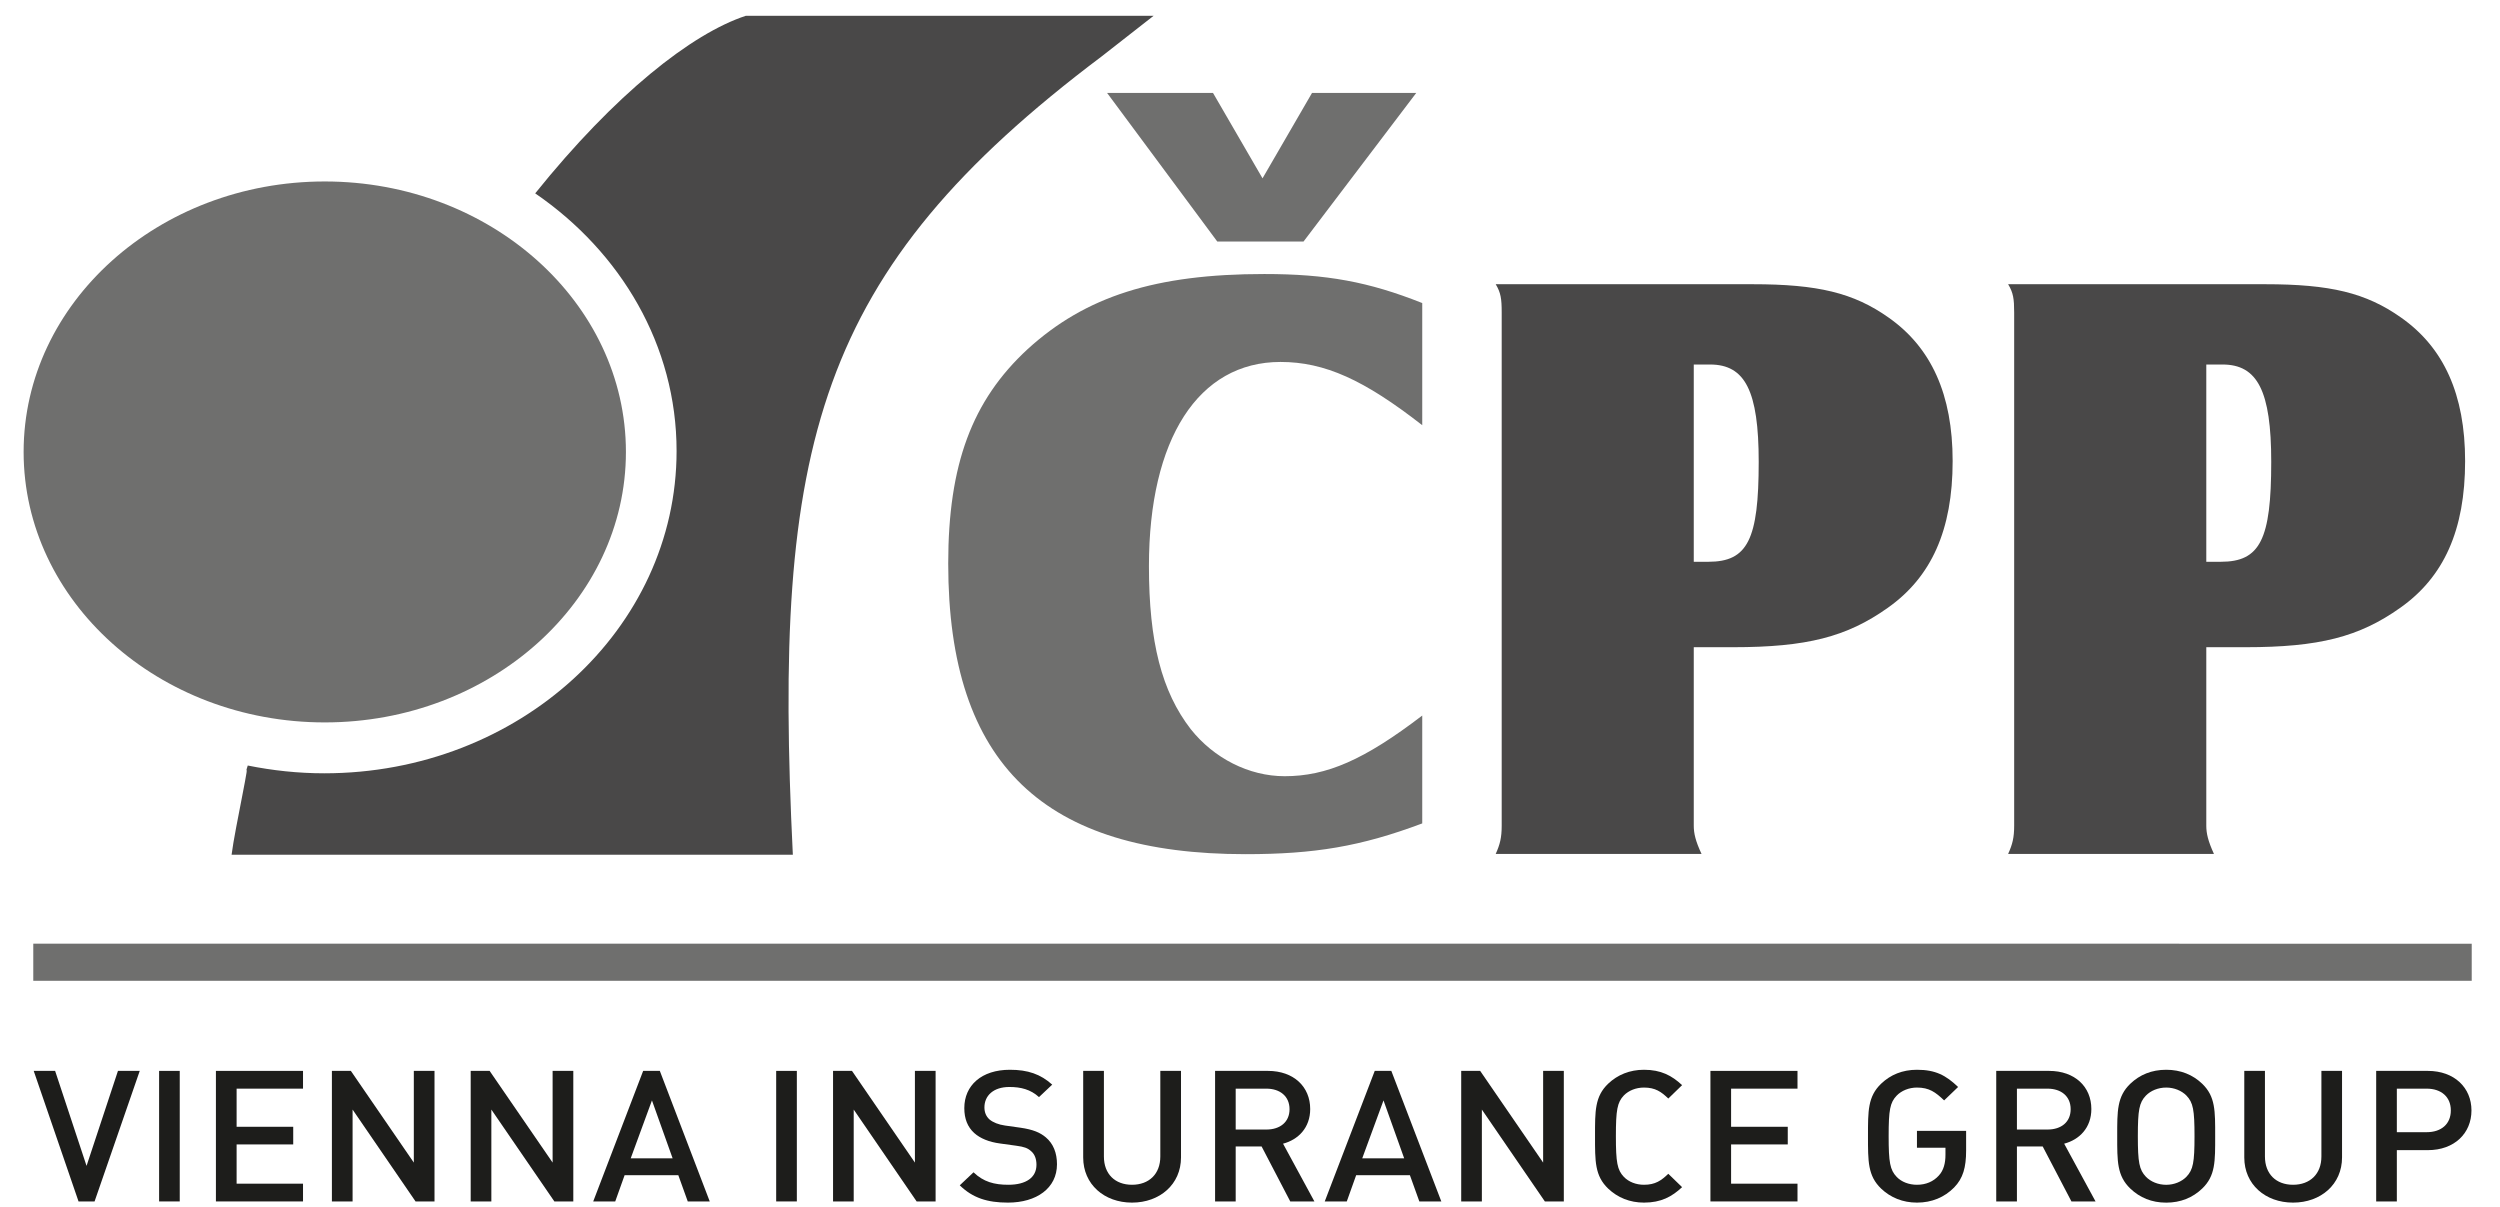
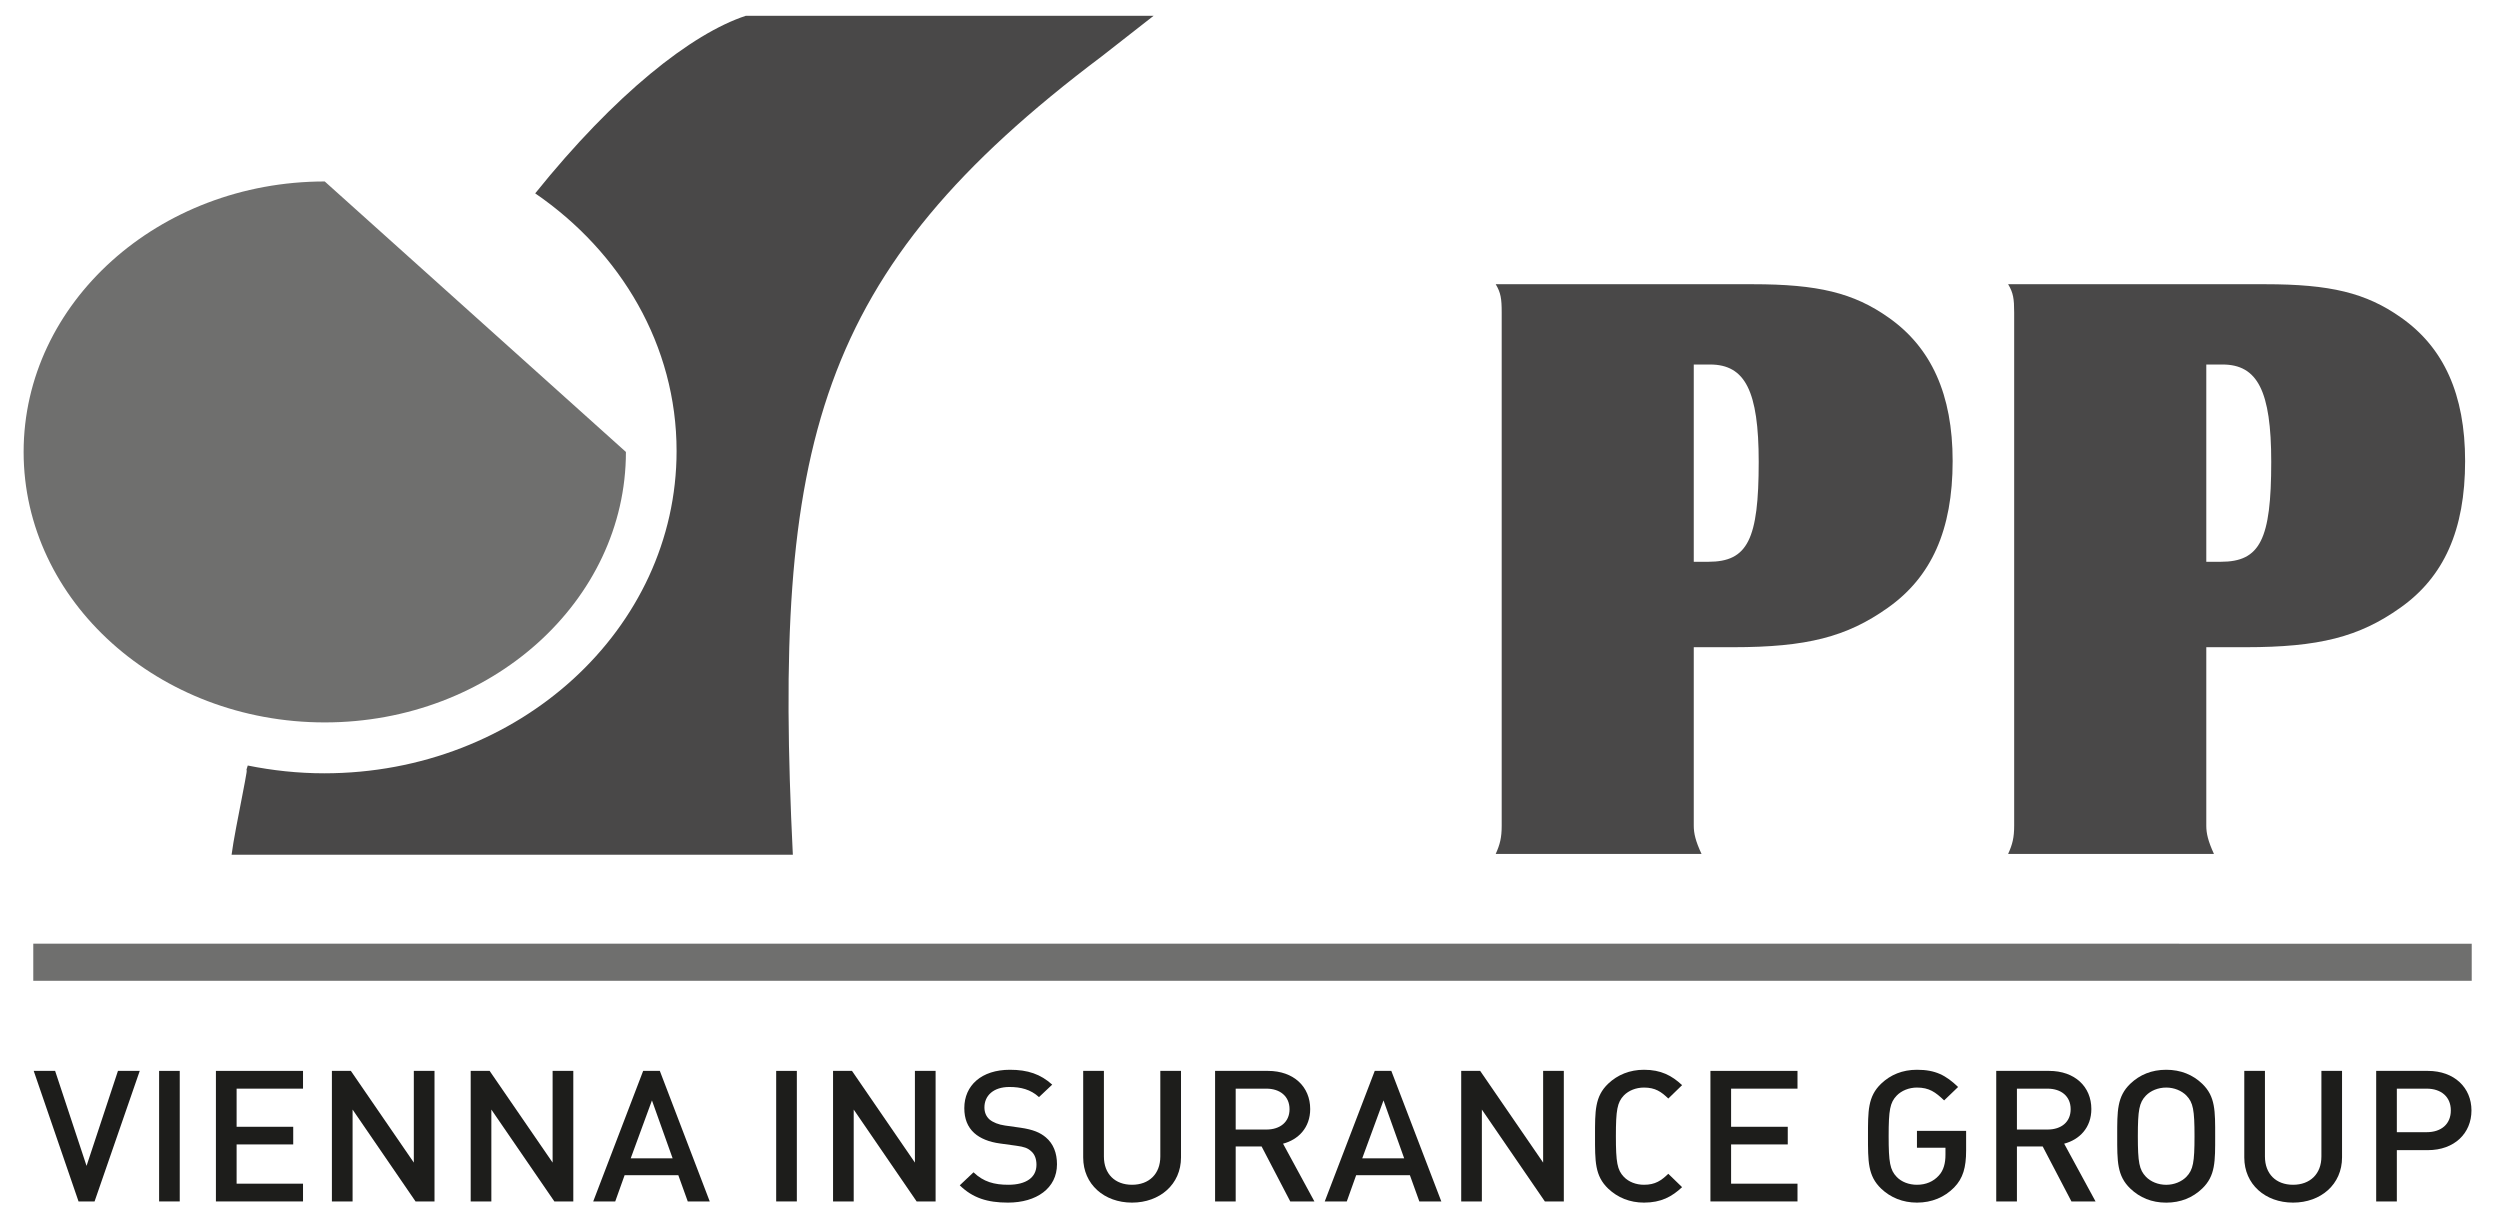
<svg xmlns="http://www.w3.org/2000/svg" width="87px" height="42px" viewBox="0 0 87 42" version="1.1">
  <title>CPP</title>
  <desc>Created with Sketch.</desc>
  <g id="Desktop" stroke="none" stroke-width="1" fill="none" fill-rule="evenodd">
    <g id="Produkty" transform="translate(-166, -1828)">
      <g id="Partneri" transform="translate(0, 1632)">
        <g id="loga_bw" transform="translate(160, 185)">
          <g id="CPP" transform="translate(6, 11.134)">
-             <path d="M49.494,14.663 C47.473,13.087 46.105,12.462 44.56,12.462 C41.705,12.462 39.983,15.138 39.983,19.566 C39.983,22.212 40.428,23.935 41.439,25.242 C42.242,26.252 43.46,26.878 44.707,26.878 C46.164,26.878 47.473,26.312 49.494,24.767 L49.494,28.521 C47.354,29.323 45.749,29.591 43.341,29.591 C36.388,29.591 32.998,26.519 32.998,19.476 C32.998,16.029 33.829,13.801 35.762,12.016 C37.782,10.174 40.22,9.402 43.996,9.402 C46.164,9.402 47.621,9.669 49.494,10.412 L49.494,14.663 Z M45.363,8.271 L42.361,8.271 L38.526,3.099 L42.212,3.099 L43.936,6.072 L45.659,3.099 L49.286,3.099 L45.363,8.271 L45.363,8.271 Z" id="Fill-1" fill="#6F6F6E" />
            <path d="M58.943,19.416 L58.943,12.551 L59.51,12.551 C60.73,12.551 61.203,13.471 61.203,15.94 C61.203,18.645 60.818,19.416 59.451,19.416 L58.943,19.416 Z M58.943,22.389 L60.312,22.389 C62.869,22.389 64.266,22.032 65.692,21.02 C67.208,19.952 67.952,18.316 67.952,15.91 C67.952,13.593 67.208,11.958 65.721,10.916 C64.504,10.055 63.254,9.757 60.997,9.757 L52.051,9.757 C52.229,10.055 52.259,10.264 52.259,10.739 L52.259,28.601 C52.259,29.017 52.199,29.253 52.051,29.582 L59.213,29.582 C59.004,29.134 58.943,28.868 58.943,28.601 L58.943,22.389 L58.943,22.389 Z" id="Fill-3" fill="#494848" />
            <path d="M76.779,19.416 L76.779,12.551 L77.343,12.551 C78.562,12.551 79.039,13.471 79.039,15.94 C79.039,18.645 78.651,19.416 77.285,19.416 L76.779,19.416 Z M76.779,22.389 L78.148,22.389 C80.701,22.389 82.099,22.032 83.525,21.02 C85.043,19.952 85.786,18.316 85.786,15.91 C85.786,13.593 85.043,11.958 83.555,10.916 C82.337,10.055 81.089,9.757 78.831,9.757 L69.883,9.757 C70.062,10.055 70.093,10.264 70.093,10.739 L70.093,28.601 C70.093,29.017 70.033,29.253 69.883,29.582 L77.045,29.582 C76.84,29.134 76.779,28.868 76.779,28.601 L76.779,22.389 L76.779,22.389 Z" id="Fill-5" fill="#494848" />
            <path d="M25.953,0.416 C24.073,1.035 21.415,3.125 18.625,6.595 C21.607,8.641 23.545,11.889 23.545,15.561 C23.545,21.756 18.055,26.777 11.282,26.777 C10.368,26.777 9.479,26.679 8.622,26.506 C8.587,26.614 8.554,26.723 8.521,26.833 C8.792,25.921 8.174,28.695 8.059,29.611 L27.591,29.611 C26.888,15.347 28.363,9.332 38.338,1.829 L40.145,0.416 L25.953,0.416" id="Fill-7" fill="#494848" />
-             <path d="M11.301,6.181 C5.522,6.181 0.822,10.404 0.822,15.594 C0.822,20.783 5.522,25.006 11.301,25.006 C17.08,25.006 21.782,20.783 21.782,15.594 C21.782,10.404 17.08,6.181 11.301,6.181" id="Fill-9" fill="#6F6F6E" />
+             <path d="M11.301,6.181 C5.522,6.181 0.822,10.404 0.822,15.594 C0.822,20.783 5.522,25.006 11.301,25.006 C17.08,25.006 21.782,20.783 21.782,15.594 " id="Fill-9" fill="#6F6F6E" />
            <polygon id="Fill-11" fill="#6F6F6E" points="1.158 33.999 86.016 33.999 86.016 32.707 1.158 32.705" />
            <polygon id="Fill-13" fill="#1D1D1B" points="3.291 41.676 2.733 41.676 1.173 37.133 1.918 37.133 3.012 40.439 4.105 37.133 4.863 37.133" />
            <polygon id="Fill-15" fill="#1D1D1B" points="5.537 41.676 6.255 41.676 6.255 37.133 5.537 37.133" />
            <polygon id="Fill-17" fill="#1D1D1B" points="7.514 41.676 7.514 37.133 10.545 37.133 10.545 37.751 8.234 37.751 8.234 39.078 10.204 39.078 10.204 39.692 8.234 39.692 8.234 41.058 10.545 41.058 10.545 41.676" />
            <polygon id="Fill-18" fill="#1D1D1B" points="14.461 41.676 12.27 38.479 12.27 41.676 11.55 41.676 11.55 37.133 12.21 37.133 14.401 40.324 14.401 37.133 15.121 37.133 15.121 41.676" />
            <polygon id="Fill-19" fill="#1D1D1B" points="19.292 41.676 17.099 38.479 17.099 41.676 16.38 41.676 16.38 37.133 17.039 37.133 19.231 40.324 19.231 37.133 19.951 37.133 19.951 41.676" />
            <path d="M22.688,38.16 L21.949,40.175 L23.407,40.175 L22.688,38.16 Z M23.934,41.676 L23.606,40.764 L21.736,40.764 L21.41,41.676 L20.644,41.676 L22.382,37.133 L22.962,37.133 L24.699,41.676 L23.934,41.676 Z" id="Fill-20" fill="#1D1D1B" />
            <polygon id="Fill-21" fill="#1D1D1B" points="27.011 41.676 27.73 41.676 27.73 37.133 27.011 37.133" />
            <polygon id="Fill-22" fill="#1D1D1B" points="31.899 41.676 29.709 38.479 29.709 41.676 28.99 41.676 28.99 37.133 29.649 37.133 31.839 40.324 31.839 37.133 32.559 37.133 32.559 41.676" />
            <path d="M35.077,41.717 C34.363,41.717 33.851,41.556 33.4,41.115 L33.879,40.662 C34.225,40.996 34.603,41.096 35.09,41.096 C35.711,41.096 36.069,40.841 36.069,40.4 C36.069,40.203 36.011,40.036 35.884,39.928 C35.763,39.818 35.644,39.774 35.364,39.737 L34.805,39.66 C34.417,39.609 34.111,39.482 33.904,39.296 C33.672,39.086 33.558,38.799 33.558,38.429 C33.558,37.637 34.158,37.094 35.144,37.094 C35.77,37.094 36.21,37.246 36.617,37.611 L36.157,38.045 C35.863,37.777 35.525,37.693 35.125,37.693 C34.565,37.693 34.258,38 34.258,38.403 C34.258,38.569 34.312,38.715 34.437,38.825 C34.557,38.926 34.751,39.003 34.971,39.034 L35.511,39.11 C35.951,39.174 36.196,39.278 36.397,39.448 C36.656,39.666 36.783,39.992 36.783,40.382 C36.783,41.218 36.069,41.717 35.077,41.717" id="Fill-23" fill="#1D1D1B" />
            <path d="M39.394,41.717 C38.428,41.717 37.695,41.082 37.695,40.146 L37.695,37.133 L38.416,37.133 L38.416,40.113 C38.416,40.72 38.801,41.096 39.394,41.096 C39.987,41.096 40.379,40.72 40.379,40.113 L40.379,37.133 L41.099,37.133 L41.099,40.146 C41.099,41.082 40.359,41.717 39.394,41.717" id="Fill-24" fill="#1D1D1B" />
            <path d="M44.07,37.751 L43.002,37.751 L43.002,39.174 L44.07,39.174 C44.547,39.174 44.876,38.913 44.876,38.466 C44.876,38.019 44.547,37.751 44.07,37.751 L44.07,37.751 Z M44.901,41.676 L43.904,39.763 L43.002,39.763 L43.002,41.676 L42.285,41.676 L42.285,37.133 L44.124,37.133 C45.023,37.133 45.595,37.686 45.595,38.46 C45.595,39.11 45.182,39.526 44.65,39.666 L45.741,41.676 L44.901,41.676 Z" id="Fill-25" fill="#1D1D1B" />
            <path d="M48.146,38.16 L47.406,40.175 L48.865,40.175 L48.146,38.16 Z M49.393,41.676 L49.065,40.764 L47.194,40.764 L46.868,41.676 L46.101,41.676 L47.841,37.133 L48.418,37.133 L50.158,41.676 L49.393,41.676 Z" id="Fill-26" fill="#1D1D1B" />
            <polygon id="Fill-27" fill="#1D1D1B" points="53.761 41.676 51.569 38.479 51.569 41.676 50.85 41.676 50.85 37.133 51.51 37.133 53.701 40.324 53.701 37.133 54.421 37.133 54.421 41.676" />
            <path d="M57.211,41.717 C56.718,41.717 56.293,41.542 55.965,41.23 C55.498,40.783 55.507,40.279 55.507,39.404 C55.507,38.53 55.498,38.025 55.965,37.578 C56.293,37.267 56.718,37.094 57.211,37.094 C57.805,37.094 58.183,37.298 58.537,37.629 L58.057,38.095 C57.812,37.86 57.606,37.713 57.211,37.713 C56.932,37.713 56.68,37.816 56.511,37.986 C56.28,38.231 56.233,38.491 56.233,39.404 C56.233,40.318 56.28,40.579 56.511,40.822 C56.68,40.996 56.932,41.096 57.211,41.096 C57.606,41.096 57.812,40.949 58.057,40.714 L58.537,41.179 C58.183,41.511 57.805,41.717 57.211,41.717" id="Fill-28" fill="#1D1D1B" />
            <polygon id="Fill-29" fill="#1D1D1B" points="59.523 41.676 59.523 37.133 62.553 37.133 62.553 37.751 60.242 37.751 60.242 39.078 62.214 39.078 62.214 39.692 60.242 39.692 60.242 41.058 62.553 41.058 62.553 41.676" />
            <path d="M68.002,41.192 C67.668,41.53 67.23,41.717 66.71,41.717 C66.217,41.717 65.791,41.542 65.464,41.23 C64.998,40.783 65.006,40.279 65.006,39.404 C65.006,38.53 64.998,38.025 65.464,37.578 C65.791,37.267 66.204,37.094 66.71,37.094 C67.355,37.094 67.716,37.285 68.142,37.693 L67.656,38.16 C67.355,37.873 67.137,37.713 66.71,37.713 C66.43,37.713 66.17,37.822 66.005,37.993 C65.772,38.236 65.725,38.491 65.725,39.404 C65.725,40.318 65.772,40.579 66.005,40.822 C66.17,40.996 66.43,41.096 66.71,41.096 C67.024,41.096 67.283,40.983 67.469,40.777 C67.642,40.592 67.702,40.338 67.702,40.054 L67.702,39.807 L66.71,39.807 L66.71,39.221 L68.421,39.221 L68.421,39.902 C68.421,40.491 68.315,40.872 68.002,41.192" id="Fill-30" fill="#1D1D1B" />
            <path d="M71.253,37.751 L70.189,37.751 L70.189,39.174 L71.253,39.174 C71.733,39.174 72.059,38.913 72.059,38.466 C72.059,38.019 71.733,37.751 71.253,37.751 L71.253,37.751 Z M72.086,41.676 L71.086,39.763 L70.189,39.763 L70.189,41.676 L69.469,41.676 L69.469,37.133 L71.306,37.133 C72.207,37.133 72.779,37.686 72.779,38.46 C72.779,39.11 72.366,39.526 71.833,39.666 L72.925,41.676 L72.086,41.676 Z" id="Fill-31" fill="#1D1D1B" />
            <path d="M76.089,37.993 C75.922,37.822 75.662,37.713 75.384,37.713 C75.102,37.713 74.843,37.822 74.677,37.993 C74.445,38.236 74.397,38.491 74.397,39.404 C74.397,40.318 74.445,40.571 74.677,40.816 C74.843,40.988 75.102,41.097 75.384,41.097 C75.662,41.097 75.922,40.988 76.089,40.816 C76.322,40.571 76.369,40.318 76.369,39.404 C76.369,38.491 76.322,38.236 76.089,37.993 M76.634,41.23 C76.308,41.542 75.889,41.718 75.384,41.718 C74.877,41.718 74.464,41.542 74.137,41.23 C73.67,40.783 73.679,40.279 73.679,39.404 C73.679,38.53 73.67,38.025 74.137,37.578 C74.464,37.267 74.877,37.094 75.384,37.094 C75.889,37.094 76.308,37.267 76.634,37.578 C77.101,38.025 77.088,38.53 77.088,39.404 C77.088,40.279 77.101,40.783 76.634,41.23" id="Fill-32" fill="#1D1D1B" />
            <path d="M79.798,41.717 C78.833,41.717 78.101,41.082 78.101,40.146 L78.101,37.133 L78.82,37.133 L78.82,40.113 C78.82,40.72 79.206,41.096 79.798,41.096 C80.391,41.096 80.785,40.72 80.785,40.113 L80.785,37.133 L81.503,37.133 L81.503,40.146 C81.503,41.082 80.765,41.717 79.798,41.717" id="Fill-33" fill="#1D1D1B" />
            <path d="M84.448,37.751 L83.41,37.751 L83.41,39.266 L84.448,39.266 C84.949,39.266 85.289,38.99 85.289,38.509 C85.289,38.032 84.949,37.751 84.448,37.751 M84.488,39.891 L83.41,39.891 L83.41,41.676 L82.691,41.676 L82.691,37.133 L84.488,37.133 C85.414,37.133 86.007,37.72 86.007,38.509 C86.007,39.304 85.414,39.891 84.488,39.891" id="Fill-34" fill="#1D1D1B" />
          </g>
        </g>
      </g>
    </g>
  </g>
</svg>